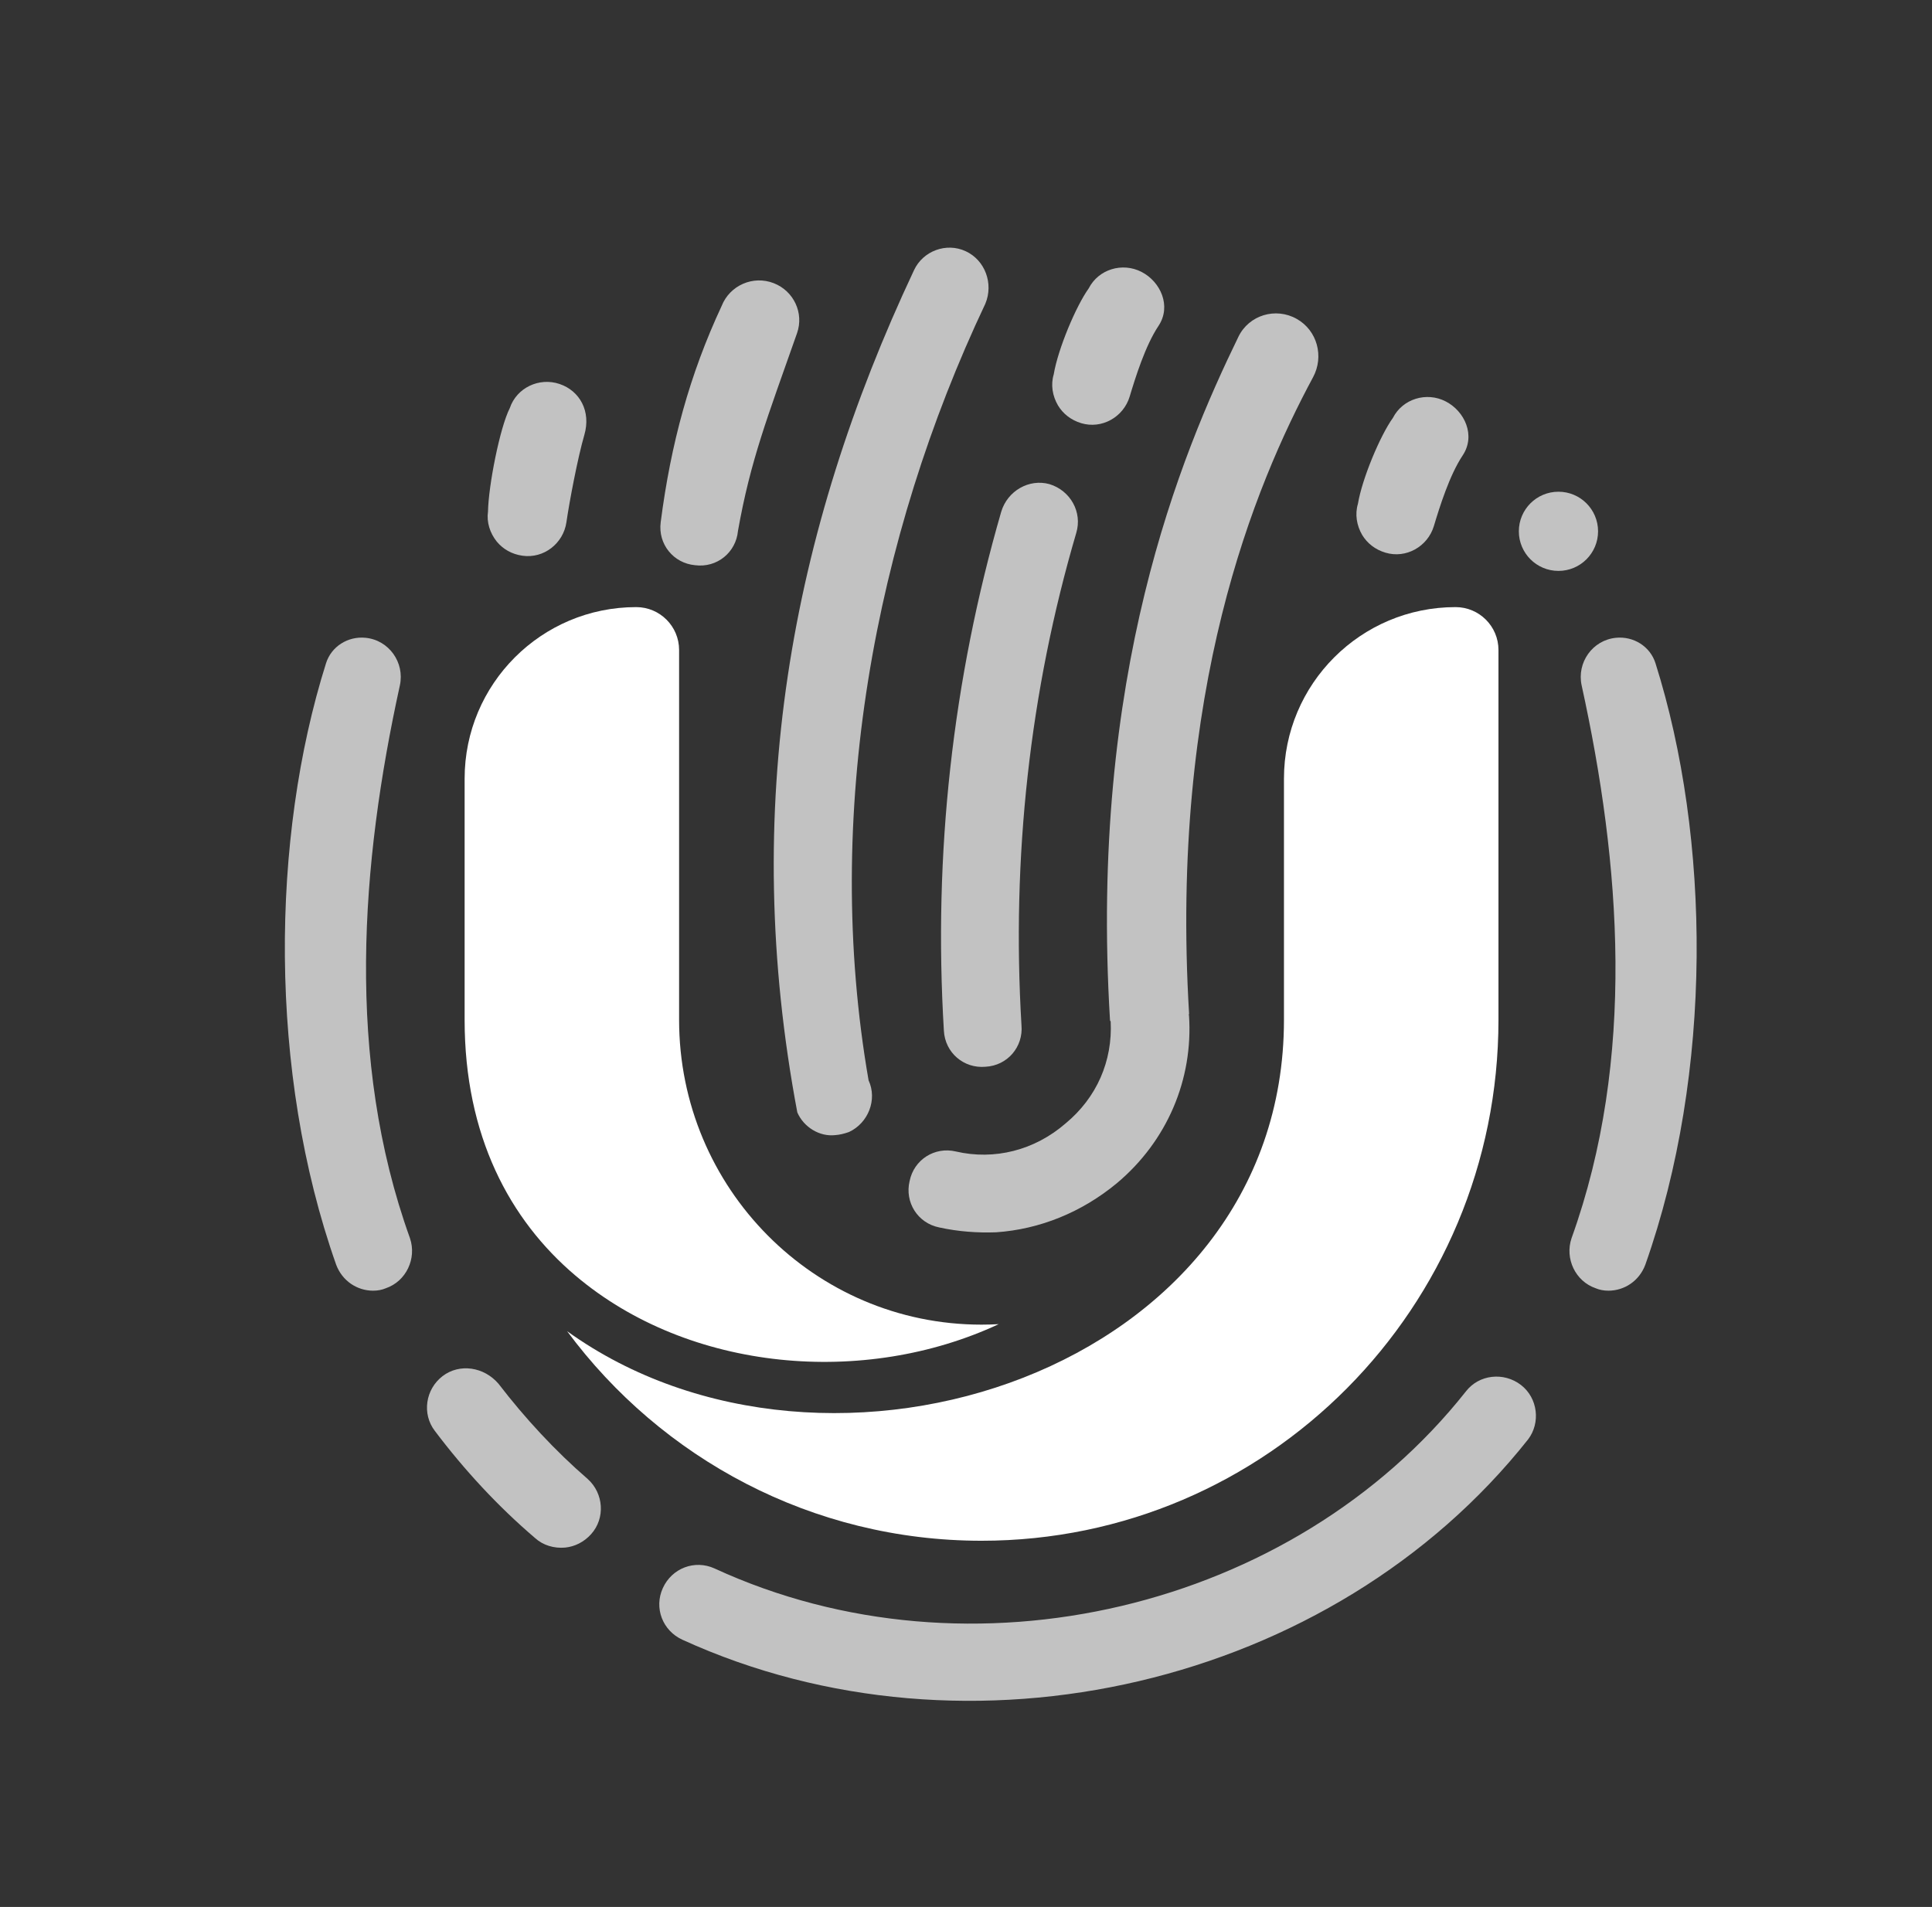
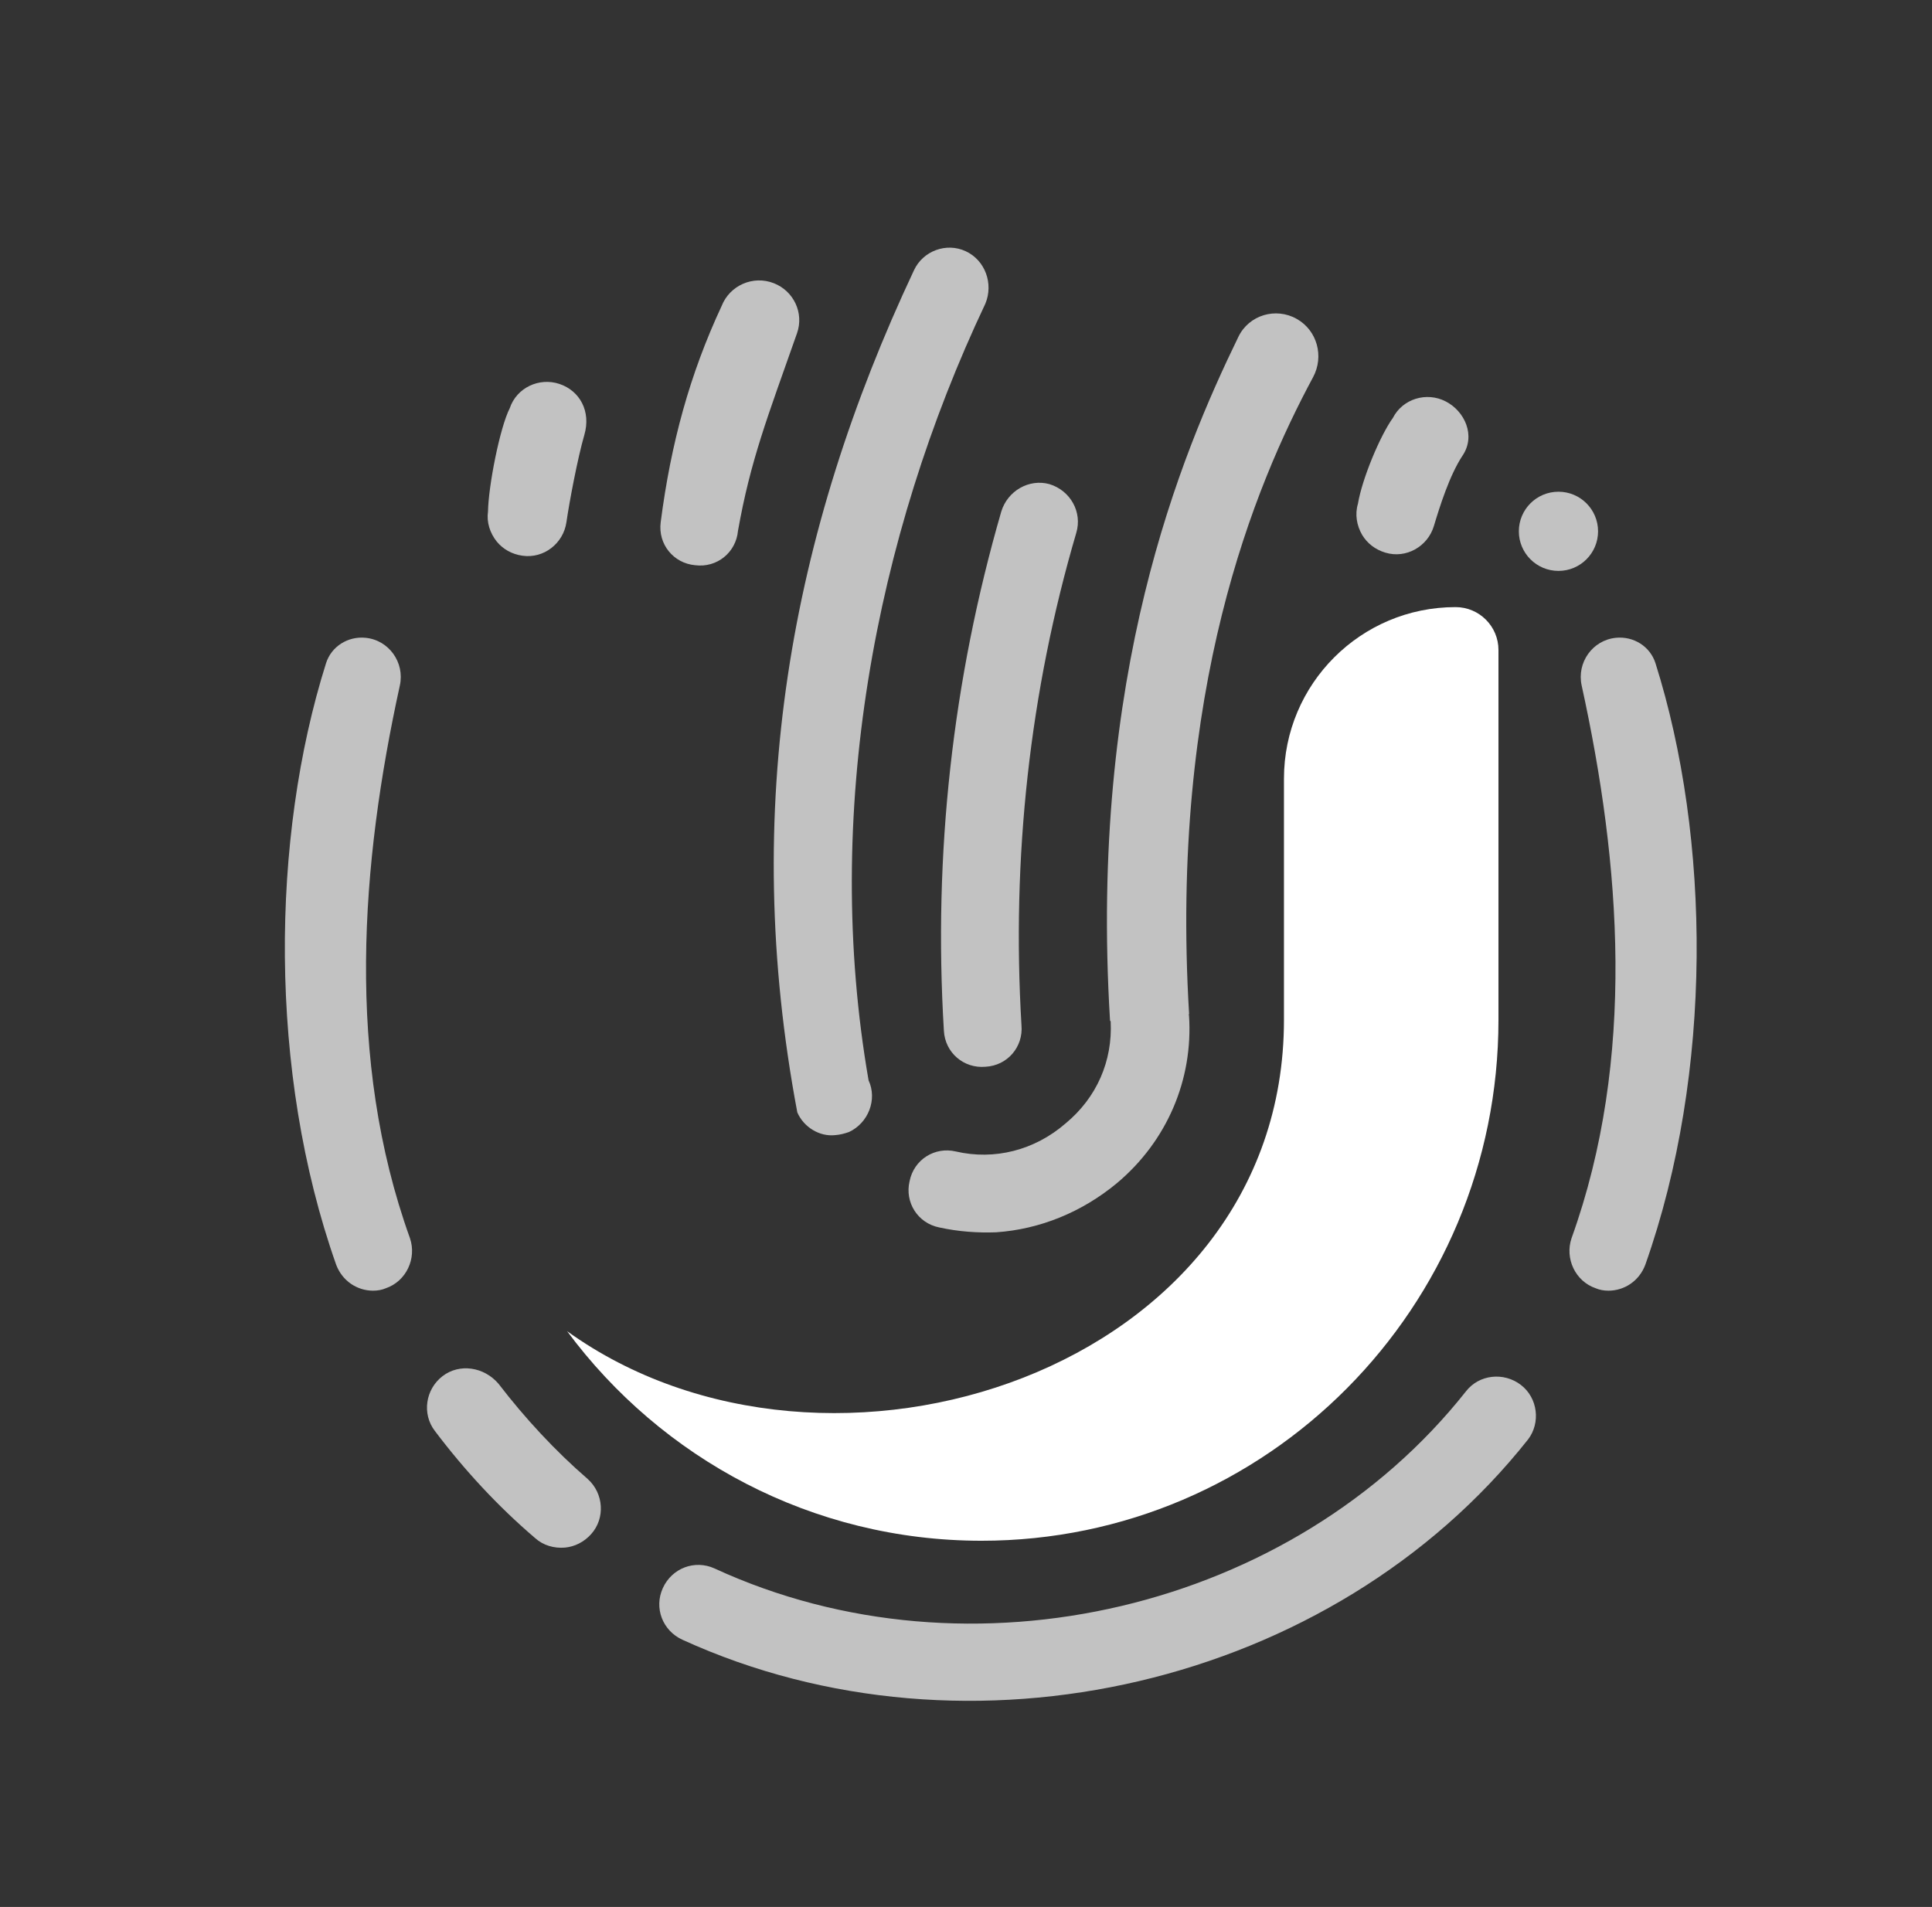
<svg xmlns="http://www.w3.org/2000/svg" width="78" height="77" viewBox="0 0 78 77" fill="none">
  <rect x="0" y="0" width="78" height="77" fill="#333333" stroke="none" />
  <g opacity="0.7">
    <path d="M38.988 10.144C38.207 9.78 37.264 10.131 36.901 10.91C31.905 21.529 29.877 32.644 32.19 44.918C32.453 45.521 33.094 45.902 33.711 45.835C33.907 45.821 34.077 45.778 34.276 45.709C35.054 45.347 35.428 44.4 35.067 43.623C33.208 32.911 35.309 21.712 39.782 12.261C40.119 11.45 39.77 10.506 38.988 10.144Z" fill="white" />
    <path d="M40.423 20.66C38.459 27.448 37.676 34.46 38.107 41.617C38.154 42.511 38.915 43.151 39.783 43.074C40.677 43.029 41.317 42.268 41.24 41.399C40.836 34.635 41.57 27.924 43.451 21.52C43.706 20.675 43.212 19.805 42.368 19.548C41.549 19.322 40.679 19.815 40.423 20.66Z" fill="white" />
    <path d="M52.353 12.877C51.505 12.397 50.425 12.719 49.999 13.596C47.669 18.389 43.963 27.264 44.815 41.212L44.841 41.241C44.921 42.834 44.285 44.319 43.013 45.368C41.766 46.447 40.15 46.857 38.59 46.495C37.742 46.294 36.897 46.817 36.722 47.696C36.522 48.544 37.046 49.389 37.924 49.563C38.691 49.731 39.466 49.786 40.22 49.758C41.982 49.635 43.673 48.951 45.094 47.773C47.108 46.083 48.178 43.6 48.003 40.998C48.003 40.998 47.978 40.968 48.007 40.943C47.223 27.861 50.65 19.623 53.013 15.229C53.462 14.392 53.181 13.343 52.353 12.877Z" fill="white" />
    <path d="M31.24 11.435C30.406 11.108 29.463 11.521 29.135 12.354C27.846 15.115 27.083 17.917 26.674 21.087C26.559 21.975 27.192 22.742 28.06 22.822C28.948 22.938 29.714 22.304 29.794 21.436C30.302 18.577 30.981 16.859 32.178 13.454C32.465 12.639 32.045 11.749 31.24 11.435Z" fill="white" />
    <path d="M17.866 55.567C17.178 56.095 17.027 57.089 17.556 57.778C18.743 59.352 20.102 60.824 21.607 62.108C21.928 62.398 22.368 62.528 22.814 62.489C23.204 62.45 23.573 62.269 23.863 61.949C24.444 61.305 24.373 60.301 23.729 59.721C22.413 58.584 21.188 57.257 20.131 55.88C19.547 55.19 18.553 55.039 17.866 55.567Z" fill="white" />
    <path d="M61.404 55.922C60.713 55.391 59.713 55.495 59.181 56.185C52.212 64.993 39.173 68.095 28.849 63.332C28.046 62.967 27.127 63.32 26.761 64.123C26.395 64.926 26.75 65.845 27.553 66.211C39.083 71.475 53.795 68.098 61.695 58.118C62.199 57.454 62.094 56.455 61.404 55.922Z" fill="white" />
    <path d="M14.76 25.753C14.049 25.682 13.377 26.1 13.162 26.782C10.938 33.83 10.821 43.282 13.574 51.073C13.822 51.723 14.413 52.112 15.057 52.116C15.254 52.116 15.426 52.082 15.575 52.018C16.397 51.738 16.831 50.818 16.551 49.995C13.944 42.749 14.567 34.87 16.143 27.679C16.346 26.752 15.704 25.847 14.76 25.753Z" fill="white" />
    <path d="M65.239 25.753C65.95 25.682 66.622 26.1 66.837 26.782C69.061 33.83 69.179 43.282 66.424 51.073C66.178 51.723 65.586 52.112 64.942 52.116C64.746 52.116 64.573 52.082 64.424 52.018C63.602 51.738 63.168 50.818 63.448 49.995C66.055 42.749 65.432 34.87 63.856 27.679C63.653 26.752 64.295 25.847 65.239 25.753Z" fill="white" />
    <path d="M58.366 16.208C57.595 15.81 56.632 16.101 56.236 16.872C55.721 17.589 54.994 19.321 54.823 20.344C54.698 20.759 54.769 21.212 54.994 21.599C55.197 21.935 55.517 22.191 55.932 22.315C56.762 22.567 57.639 22.072 57.889 21.242C58.12 20.476 58.519 19.189 59.052 18.389C59.585 17.589 59.138 16.604 58.366 16.208Z" fill="white" />
    <path d="M22.589 15.504C21.767 15.227 20.858 15.656 20.581 16.48C20.18 17.266 19.719 19.619 19.702 20.656C19.64 21.085 19.779 21.522 20.058 21.871C20.309 22.173 20.664 22.379 21.093 22.439C21.951 22.563 22.744 21.945 22.868 21.086C22.982 20.295 23.317 18.506 23.592 17.559C23.868 16.612 23.41 15.78 22.589 15.504Z" fill="white" />
-     <path d="M46.085 10.978C45.313 10.582 44.35 10.87 43.955 11.643C43.44 12.361 42.713 14.092 42.542 15.115C42.416 15.531 42.488 15.982 42.713 16.369C42.916 16.706 43.236 16.961 43.651 17.087C44.481 17.337 45.357 16.844 45.608 16.012C45.838 15.248 46.238 13.958 46.771 13.16C47.304 12.361 46.856 11.373 46.085 10.978Z" fill="white" />
    <path d="M64.518 21.454C64.518 22.336 63.802 23.052 62.919 23.052C62.036 23.052 61.32 22.336 61.32 21.454C61.32 20.57 62.036 19.855 62.919 19.855C63.802 19.855 64.518 20.57 64.518 21.454Z" fill="white" />
  </g>
-   <path d="M18.758 41.181C18.758 45.869 20.578 49.255 23.227 51.502C27.837 55.41 34.916 55.991 40.321 53.467C40.091 53.48 39.86 53.487 39.627 53.487C32.883 53.487 27.417 47.978 27.417 41.181V26.245C27.417 25.29 26.642 24.514 25.685 24.514C21.859 24.514 18.758 27.615 18.758 31.441V41.181Z" fill="white" />
  <path d="M22.895 53.75C26.7 58.887 32.778 62.213 39.628 62.213C51.154 62.213 60.497 52.796 60.497 41.181V26.245C60.497 25.29 59.721 24.514 58.765 24.514C54.939 24.514 51.837 27.615 51.837 31.441V41.181C51.837 55.368 33.432 61.329 22.895 53.75Z" fill="white" />
</svg>